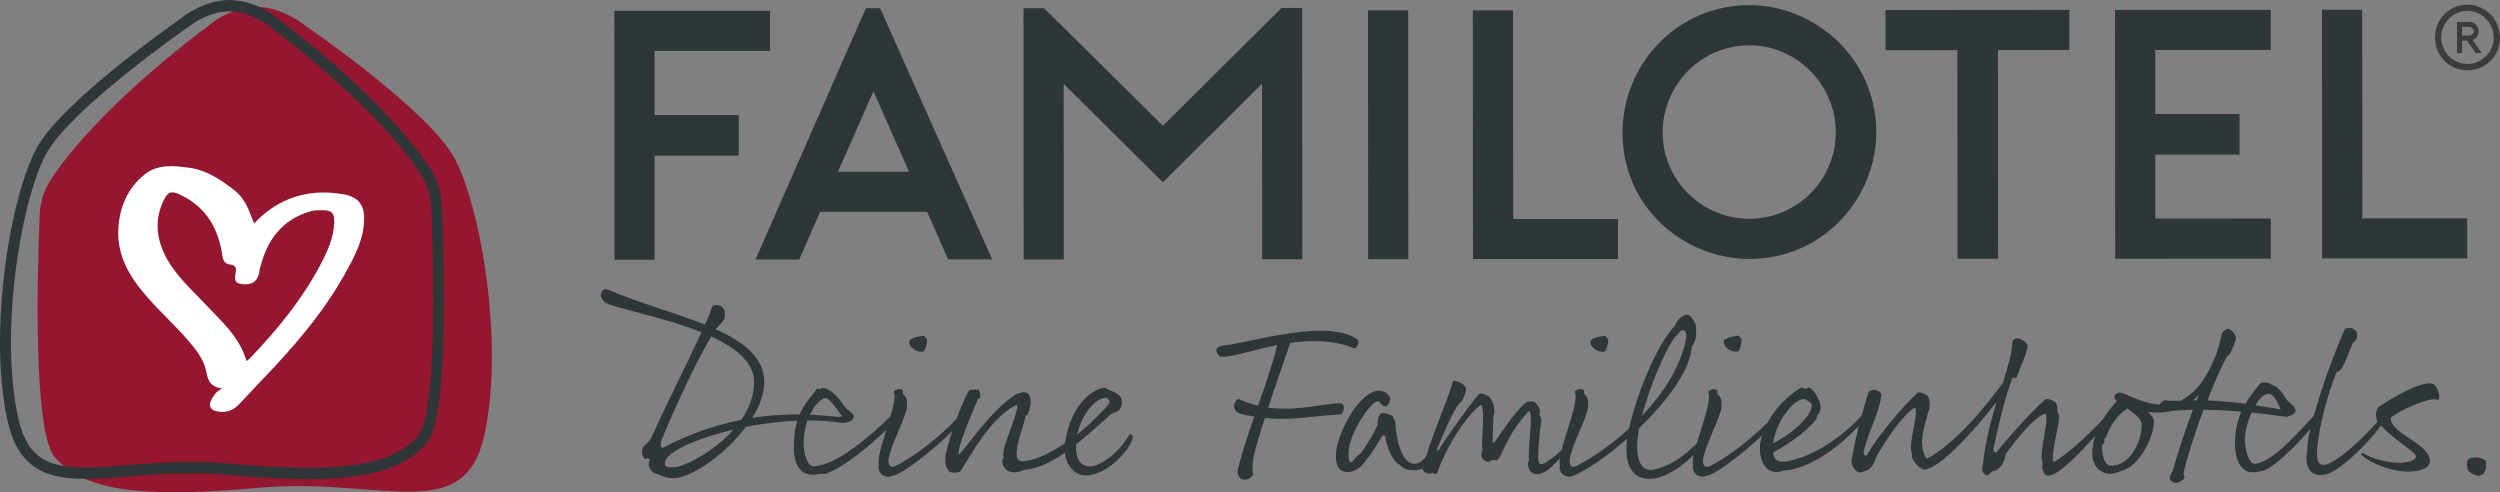
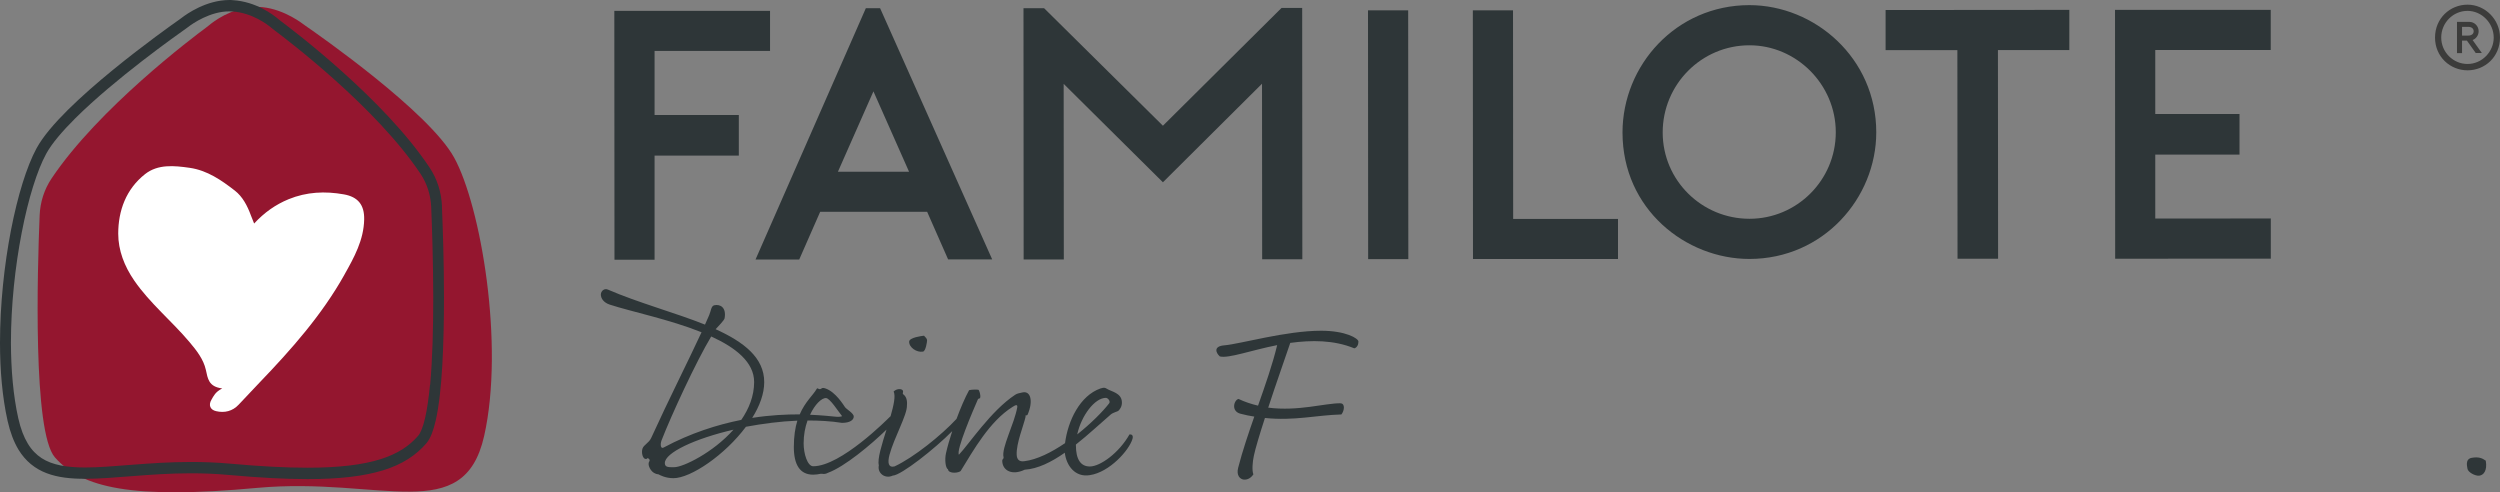
<svg xmlns="http://www.w3.org/2000/svg" id="Ebene_1" viewBox="0 0 326.7 64.35">
  <rect x="0" y="0" width="326.7" height="64.35" fill="#808080" stroke="none" />
  <defs>
    <style>.cls-1{fill:#fff;}.cls-2{fill:#94162f;}.cls-3{fill:#3c3c3b;}.cls-4{fill:#2e3638;}</style>
  </defs>
  <path class="cls-2" d="m59.34,20.58c-3.29-5.95-17.64-15.99-19.43-17.22-.11-.07-.21-.15-.32-.23-.64-.48-3.39-2.4-6.46-2.22-2.98.18-5.21,1.89-5.82,2.4-.12.1-.24.2-.37.29-1.73,1.28-14.05,10.55-20.2,19.72-.96,1.43-1.49,3.1-1.56,4.83-.3,7.27-.9,28.3,1.99,31.61,3.51,4.02,10.11,5.5,26.4,4,16.29-1.49,27.02,5.06,29.7-6.79,2.67-11.86-.43-30.06-3.94-36.41Z" />
  <path class="cls-1" d="m45.01,35.9c-2.94,5.25-6.92,9.75-11.09,14.09-.92.96-1.83,1.92-2.73,2.89-.8.86-1.85,1.11-2.95.85-.76-.17-1.03-.78-.61-1.49.28-.48.5-1.02,1.41-1.48-1.8-.22-1.89-1.31-2.14-2.43-.31-1.38-1.2-2.52-2.13-3.62-2.32-2.76-5.17-5.06-7.23-8.05-1.29-1.87-2.09-3.95-2.09-6.12,0-3,1.01-5.82,3.51-7.79,1.68-1.32,3.8-1.11,5.82-.82,2.31.33,4.17,1.63,5.91,2.98,1.01.78,1.64,1.99,2.09,3.22.11.3.24.6.43,1.08,1.33-1.44,2.79-2.47,4.51-3.18,2.35-.96,4.77-1.07,7.22-.63,1.85.33,2.69,1.38,2.65,3.28-.05,2.67-1.31,4.96-2.58,7.21Z" />
-   <path class="cls-2" d="m42.1,27.48c-.47,0-.93-.03-1.4.1-3.97,1.1-5.85,3.92-6.75,7.57-.07.29-.07.61-.18.89-.38,1-1.2,1.21-2.19,1.08-1.04-.13-.9-.82-.78-1.52.09-.53.03-.95-.71-1.03-.58-.06-.92-.39-1.01-1.05-.51-3.6-2.08-6.49-5.67-8.14-1.02-.47-1.47-.26-1.91.59-1.4,2.69-1.09,5.31.33,7.88,1.25,2.26,3.2,3.98,4.95,5.85,2.11,2.25,4.52,4.28,5.43,7.48.23-.17.33-.23.41-.31,3.55-3.71,6.78-7.63,9.19-12.15.96-1.79,1.8-3.62,1.87-5.68.04-1.21-.36-1.58-1.58-1.57Z" />
  <path class="cls-4" d="m85.54,6.67v8.36s11.01,0,11.01,0v5.3s-11.01,0-11.01,0v13.61s-5.24,0-5.24,0l-.02-32.52h20.35s0,5.24,0,5.24h-15.1Z" />
  <path class="cls-4" d="m115.01,1.07l14.65,32.83h-5.76s-2.74-6.22-2.74-6.22h-13.98s-2.74,6.24-2.74,6.24h-5.71S113.15,1.07,113.15,1.07h1.86Zm3.78,21.36l-4.65-10.49-4.64,10.5h9.29Z" />
  <path class="cls-4" d="m170.17,1.04l.02,32.84h-5.25s-.02-22.94-.02-22.94l-12.95,12.88-12.97-12.86.02,22.95h-5.25s-.02-32.84-.02-32.84h2.69s15.53,15.36,15.53,15.36l15.5-15.39h2.69Z" />
  <path class="cls-4" d="m178.79,33.87l-.02-32.52h5.25s.02,32.51.02,32.51h-5.25Z" />
  <path class="cls-4" d="m211.44,33.85h-18.95s-.02-32.5-.02-32.5h5.25s.02,27.26.02,27.26h13.7s0,5.24,0,5.24Z" />
  <path class="cls-4" d="m270.43,6.54h-9.34s.02,27.27.02,27.27h-5.3s-.02-27.26-.02-27.26h-9.38s0-5.24,0-5.24l24.01-.02v5.25Z" />
  <path class="cls-4" d="m212.03,17.31c0-8.78,7-16.63,16.57-16.64,8.55,0,16.59,6.91,16.59,16.62,0,8.59-6.91,16.54-16.57,16.55-8.31,0-16.59-6.49-16.59-16.53Zm5.25,0c0,6.27,5.12,11.28,11.34,11.28s11.28-5.07,11.28-11.3c0-6.27-5.16-11.38-11.29-11.37-6.27,0-11.33,5.12-11.33,11.39Z" />
  <path class="cls-4" d="m281.65,6.54v8.36s11.01,0,11.01,0v5.3s-11.01,0-11.01,0v8.36s15.1-.01,15.1-.01v5.25s-20.34.01-20.34.01l-.02-32.52h20.35s0,5.24,0,5.24h-15.1Z" />
-   <path class="cls-4" d="m322.41,33.77h-18.95s-.02-32.5-.02-32.5h5.25s.02,27.26.02,27.26h13.7s0,5.24,0,5.24Z" />
  <path class="cls-4" d="m57.76,26.94c-.08-1.8-.62-3.55-1.62-5.04-3-4.51-7.44-8.97-11.35-12.48-3.9-3.51-7.27-6.05-8.11-6.68-.1-.08-.2-.16-.31-.25-.64-.54-2.87-2.28-5.96-2.47C30.26,0,30.11,0,29.97,0c-3.05.02-5.55,1.82-6.19,2.3-.1.07-.19.14-.28.21-.86.6-4.71,3.33-8.75,6.63-2.02,1.65-4.09,3.45-5.87,5.21-1.77,1.76-3.25,3.47-4.1,5.02-1.29,2.38-2.47,6.21-3.35,10.73C.56,34.62,0,39.8,0,44.79c0,3.6.3,7.1.99,10.2.34,1.5.81,2.74,1.42,3.76.92,1.52,2.19,2.52,3.67,3.08,1.48.57,3.17.74,5.05.74,3.79,0,8.41-.72,13.81-.72,1.6,0,3.27.06,5,.22,3.97.36,7.35.54,10.24.54,4.23,0,7.42-.39,9.91-1.16,2.49-.77,4.28-1.96,5.62-3.51.58-.69.92-1.68,1.22-2.95.44-1.9.71-4.43.87-7.24.16-2.81.22-5.9.22-8.88,0-4.78-.16-9.29-.27-11.92Zm-1.57,23.36c-.16,1.68-.37,3.17-.64,4.33-.26,1.16-.62,2-.9,2.31-1.16,1.34-2.67,2.36-4.96,3.08-2.29.71-5.35,1.1-9.5,1.1-2.83,0-6.17-.17-10.11-.53-1.78-.16-3.49-.22-5.13-.22-5.52,0-10.19.72-13.81.72-2.4,0-4.3-.31-5.7-1.22-.7-.46-1.3-1.06-1.81-1.91-.51-.84-.93-1.92-1.24-3.3-.66-2.95-.95-6.35-.96-9.86,0-4.88.55-9.98,1.41-14.4.85-4.42,2.03-8.17,3.19-10.29.71-1.32,2.12-2.97,3.84-4.68,5.18-5.14,13.18-10.81,14.43-11.69.11-.08.22-.16.33-.24.52-.41,2.86-2.03,5.34-2.01.12,0,.24,0,.36.01,2.59.15,4.62,1.7,5.14,2.14.12.1.25.21.39.31.81.61,4.15,3.13,8.01,6.6,3.86,3.46,8.23,7.87,11.11,12.2.83,1.26,1.3,2.73,1.37,4.27.11,2.62.26,7.11.27,11.86,0,3.95-.1,8.07-.41,11.44Z" />
  <path class="cls-3" d="m321.74,4.65v-1.14s.8,0,.8,0c.48,0,.72.25.72.57s-.24.57-.72.57h-.81Zm1.38.58c.46-.17.79-.63.79-1.15,0-.68-.56-1.22-1.21-1.22h-1.62s0,4.08,0,4.08h.66s0-1.63,0-1.63h.64s1.15,1.62,1.15,1.62h.8s-1.21-1.7-1.21-1.7Zm-.66,3.13c-1.89,0-3.44-1.55-3.44-3.46s1.54-3.48,3.43-3.48,3.42,1.62,3.43,3.48-1.54,3.46-3.42,3.46m4.24-3.46c0-2.35-1.94-4.29-4.24-4.29s-4.25,1.79-4.25,4.3,1.98,4.28,4.25,4.28,4.24-1.76,4.24-4.28" />
  <path class="cls-4" d="m120.61,45.95c.37-.06.54-1.28.54-1.48s-.2-.4-.4-.6c-.28.03-1.91.23-1.94.77-.03.77,1,1.45,1.79,1.31Z" />
  <path class="cls-4" d="m147.6,56.77c-1.34,2.39-3.81,4.19-5.18,4.19-1.22,0-1.82-.97-1.82-2.76v-.11c1.59-1.25,3.13-2.7,4.56-3.93.26-.23.91-.4.97-.46.26-.23.51-.63.48-1.17-.06-1.2-1.37-1.34-1.99-1.74-.17-.09-.28-.2-.8-.03-2.7.94-4.27,4.24-4.64,7.15-1.77,1.2-3.67,2.16-5.32,2.36-.65.09-.97-.2-1-.85-.06-1.51.91-3.81,1.17-4.98-.11-.26.17-.06.26-.26.74-1.71.43-3.13-.66-2.9-.43.09-.71.14-.97.31-3.16,2.08-6.06,6.49-7.35,7.83-.37-.6,1.76-5.58,2.48-7.23.23-.26.26,0,.31-.26.06-.26-.11-.97-.26-1-.23-.03-.88-.03-1.2.06-.56,1.03-1.13,2.37-1.64,3.75-1.97,2.13-5.6,5.05-8.1,6.21-.8.2-.94-.46-.66-1.51.6-2.25,2.33-5.24,2.28-6.46.06-.68-.09-1.17-.48-1.45-.17-.11.09-.34-.09-.54s-.74-.23-1.17.17c.28.56.01,1.81-.4,3.24-.02.01-.04.02-.06.04-.34.34-6.43,6.49-10.05,6.49-.74,0-1.25-1.62-1.25-2.99,0-1.11.2-2.13.51-2.99,1.54,0,3.07.08,4.5.31,1.08,0,1.54-.4,1.54-.83,0-.43-.94-.94-1.14-1.22-.2-.28-1.22-1.99-2.56-2.45-.51-.17-.46.06-.71.09-.26.03-.31-.23-.43-.03-.48.83-1.51,1.68-2.22,3.33-1.77,0-3.87.09-6.21.46.97-1.54,1.57-3.16,1.57-4.67,0-3.19-2.65-5.24-6.35-6.92.28-.31,1.11-1.14,1.17-1.42.26-1.42-.57-1.88-1.34-1.71-.43.09-.43.74-.68,1.31l-.54,1.22c-3.93-1.57-8.71-2.85-12.7-4.58-.43-.2-.91.17-.91.66s.37,1.05,1.17,1.31c2.79.91,7.83,1.94,11.99,3.61-1.74,3.76-4.27,8.74-6.58,13.81-.31.68-.97.88-1.14,1.4s.03,1.28.37,1.34c.34.06.11-.09.26-.09s.31.11.31.28-.14.14-.14.48c0,.34.37,1.28,1.28,1.34.2.11.94.51,1.96.51,2.28,0,6.75-3.05,9.48-6.72,2.16-.4,4.47-.71,6.72-.8-.28.91-.46,2.05-.46,3.44,0,2.28.77,3.62,2.53,3.62.37,0,.71-.06.94-.11.23-.06.48.14,1-.14,2.18-.8,5.58-3.64,7.64-5.64-.61,1.94-1.22,3.86-1,4.67-.23,1,.8,1.82,1.82,1.34,1.07-.02,5.52-3.52,7.77-5.81-.34,1.04-.63,2.05-.82,2.9-.17.77-.08,1.91.26,2.08.09.66,1.51.48,1.68.2,1.65-2.68,3.76-6.46,6.75-8.34.4-.26.68-.37.63.03-.37,2.16-2.11,5.35-1.79,6.55.03.28-.2.14-.17.54.06,1.17,1.25,1.88,2.93,1.08,1.71-.11,3.5-1,5.24-2.22.2,1.71,1.37,3.25,3.27,2.93,2.56-.37,5.15-3.25,5.58-4.75.14-.51-.17-.6-.4-.57Zm-3.08-4.78c.26,0,.63.46.43.71-.83,1.08-2.39,2.65-4.18,4.07.54-2.45,2.28-4.78,3.76-4.78Zm-36.58.03c.51,0,1.62,1.77,2.08,2.33.09.11-.54.14-.74.11-.68-.06-1.88-.2-3.42-.26.63-1.37,1.51-2.19,2.08-2.19Zm-19.81,9.03c-.71,0-1.25.06-1.25-.54,0-1.34,3.9-3.19,8.97-4.36-2.68,3.02-6.6,4.9-7.72,4.9Zm8.74-6.18c-3.13.63-6.6,1.71-10.16,3.62-.37.2-.46-.4-.26-.94,1.28-3.3,4.55-10.36,6.49-13.58,3.19,1.45,5.61,3.36,5.61,5.95,0,1.82-.68,3.5-1.68,4.95Z" />
  <path class="cls-4" d="m175.18,52.7c-1.99-.03-5.52,1.08-9.45.57,1.05-3.22,2.28-6.66,2.88-8.46,2.73-.37,5.67-.4,8.37.71.34-.09.54-.46.54-.88s-1.68-1.42-4.87-1.42c-4.64,0-10.59,1.74-12.67,1.91-1.39.11-1.14.94-.57,1.45,1.17.28,4.04-.8,7.49-1.48-.6,2.51-1.54,5.18-2.5,7.91-.85-.2-1.71-.48-2.56-.88-.6.17-1,1.62.28,1.94.63.17,1.22.28,1.79.37-.77,2.22-1.54,4.47-2.11,6.69-.26,1.02.26,1.48.71,1.54.54.06.97-.23,1.28-.68-.2-.51-.11-1.62.06-2.42.2-.97.77-2.85,1.45-4.95,3.84.4,6.69-.37,9.99-.46.4-.48.51-1.45-.11-1.45Z" />
-   <path class="cls-4" d="m209.63,45.95c.37-.06.54-1.28.54-1.48s-.2-.4-.4-.6c-.28.03-1.91.23-1.94.77-.03.77,1,1.45,1.79,1.31Z" />
-   <path class="cls-4" d="m227.05,45.94c.37-.06.54-1.28.54-1.48s-.2-.4-.4-.6c-.28.03-1.91.23-1.94.77-.03.77,1,1.45,1.79,1.31Z" />
-   <path class="cls-4" d="m317.65,50.09c-1.88,0-4.7,1.77-6.69,2.99-.52.3-.58,1.37-.27,2.04-2.04,2.31-5.15,5.18-6.73,5.59-1.25.31-1.22-1.03-1.14-2.11.26-3.07,1.34-7.06,2.53-9.99.85-.03,1.45-2.34,2.13-3.82.74-.4.68-1.57.14-1.74-.23-.31-.85-.23-1.17-.09-1,2.15-2.96,7.26-4.07,11.35-1.82,1.94-5.34,6.11-7.68,6.28-.83.09-1.34-1.85-1.34-3.19,0-.88.34-2.28.88-3.5,1.54.17,3.08.37,4.56.57h.03s.09,0,.11-.03c.37-.11,1.05-.37,1.05-.74,0-.65-1.05-1.22-1.25-1.57-.2-.34-.97-1.71-1.85-1.82-.28-.37-1.05-.34-1.45-.28-.4.54-1.25,1.42-1.99,2.73-1.65-.2-3.39-.37-4.98-.43.88-2.31,1.79-4.33,2.48-5.64.23-.37.31-.14.48-.48.31-.6.71-1.59.77-2.02.03-.43-.6-1.17-.97-1.22-.37-.03-.8.4-.88.66-.09.26-.4,1.96-.88,3.02-.2.44-.42.93-.65,1.45-1.18,2.35-2.52,3.63-3.87,4.26-.99.03-1.62.05-2.03-.07-.39.18-.6.38-.7.58-2.56-.14-4.74-1.73-5.33-1.55-.74.23-.74.66-.23,1.11-.67.64-1.29,1.45-1.81,2.33-1.94,2.05-4.65,4.6-6.5,5.65-.43-1.08.97-5.5.71-6.18-.31-.43-.11-1.22-.43-1.62-.17-.2-.8-.48-1.17-.48s-4.38,4.21-6.49,6.89c-.17.23-.54.06-.46-.37.57-2.88,1.74-7.54,2.5-9.31.31.03.48.2.63-.26.37-1.22,1.25-2.88,1.34-3.87.03-.43-1.03-1-1.28-1s-.57.14-.71.34c-.05,1.57-.59,3.37-1.26,5.49-2.08,2.82-6.02,7.84-9.95,9.92-1.25-1.82-.23-4.41.17-6.01.34-.57.28-1.79-.03-2.19-.17-.2-.8-.48-1.17-.48s-4.84,4.81-6.75,8.14c-.14.23-.54.06-.46-.37.28-1.25.91-2.9,1.4-4.13.48-1.25.82-2.33.91-3.33.03-.43-.71-.66-.97-.66s-.57.14-.71.34c-.31,1.01-.6,1.99-.87,3.01-2.52,2.78-5.67,4.77-8.09,5.56-2.22.74-3.33.77-3.5-.71,2.76-1.51,4.58-3.05,5.58-4.27.2-.23.11-.51.17-.57.26-.23.48-.57.46-1.08-.06-.97-1-2.56-1.57-2.56-.23,0-.31.26-.46.17-.14-.09-.31-.31-.77-.03-1.67,1.08-3.17,2.65-4.1,4.39-2.04,2.07-5.35,4.69-7.68,5.78-.8.2-.94-.46-.66-1.51.6-2.25,2.33-5.24,2.28-6.46.06-.68-.09-1.17-.48-1.45-.17-.11.09-.34-.09-.54s-.74-.23-1.17.17c.5,1.02-.76,4.28-1.49,6.82-1.86,1.69-3.12,2.78-5.59,3.37-1.82.43-2.45-1.62-2.11-4.3.03-.34.09-.71.17-1.11,3.56-3.42,6.69-7.52,6.89-10.68.71-.71.54-2.14.54-2.62s-.74-1.54-1.14-1.54c-.37,0-1.22.4-1.59,1.42-2.48,2.62-5.1,9.22-6.01,13.47-2.36,2.19-4.93,3.9-6.98,4.95-.8.2-.94-.46-.66-1.51.6-2.25,2.33-5.24,2.28-6.46.06-.68-.09-1.17-.48-1.45-.17-.11.09-.34-.09-.54s-.74-.23-1.17.17c.56,1.13-1.07,5.06-1.72,7.66-.69.67-1.78,1.47-2.25,1.71-.48.26-.74.2-.8-.46-.09-1.08.28-4.5.37-4.93.09-.43-.03-.51-.17-.77-.14-.26,0-.28.03-.54.03-.26-.4-1.45-1.14-1.37-.37.06-.46-.09-.94.34-1.31,1.2-2.7,3.36-3.84,4.95-.14.2-.28.28-.28-.11,0-.63.11-2.88.11-3.19s.11-.2.11-.48c.09-2.39-1.51-2.59-1.85-2.53-.23.03-.23.14-.31.26-1.25,1.4-4.81,6.55-5.04,7-.17.34-.43.28-.17-.28.88-1.99,2.16-5.35,3.19-6.06.23-.6.51-1.2.51-1.42,0-.83-1.37-1.25-1.71-1.17-.75,2.65-2.72,7.08-3.46,9.71-.01,0-.02,0-.03.02-.19.42-.77,1.11-1.57,1.11-1.77,0-2.34-3.56-2.45-4.75-.03-.2-.03-.68-.06-.8s-.26-.34-.26-.57c0-.17-.77-.51-1.37-.51-.37,0-.65.48-.68,1.54-.54,1.4-2.22,3.87-2.39,3.9-.28.11-.88,1-1.11,1s-.29-.68-.29-1.17c0-2.51,2.93-6.83,3.84-6.83.31,0,.48.71,1.02.71.17,0,.6-.54.6-1,0-.37-.68-1.08-1.42-1.08-2.7,0-5.69,5.89-5.69,8.48,0,1.57.6,2.16,1.51,2.16.94,0,1.88-.6,2.56-1.74.68-.68,1.37-2.08,1.94-2.88.2-.28.43-.2.46.06.14,1.28,1.03,3.3,1.94,3.64.34.51,1.05.68,1.88.68.44,0,.78-.09,1.06-.22,0,.58.85.85,1.3.56.4.31.71.03.71-.31,1.51-4.13,4.64-8.23,5.69-8.57.48,1.31-.11,4.53.11,5.78-.43,1.25.23,1.51.74,1.71.71-.54.91-.14,1.17-.28.71-.4,1.03-3.07,4.18-6.43.63.43-.23,4.93,0,6.55-.03.11-.11,0-.14.11-.11,1.31.74,1.62,1.28,1.62.93,0,2.13-1.23,2.88-2.07-.05.37-.05.68,0,.9-.23,1,.8,1.82,1.82,1.34,1.71-.71,4.36-2.5,6.97-4.81-.03.26-.06.48-.06.71-.23,3.62,1.42,4.56,3.05,4.53,1.57-.02,3.52-1.01,5.7-3.11-.11.57-.15,1.04-.07,1.35-.23,1,.8,1.82,1.82,1.34.98-.02,4.84-2.99,7.2-5.25-.14.47-.25.94-.28,1.41-.11,1.4.48,4.1,3.16,3.19,3.83-.29,7.78-3.74,9.76-5.83-.33,1.33-.64,2.76-.94,4.46-.11.68.48,1.62,1.17,1.62.03,0,1.03-.31,1.14-.43.4-.37.68-.83.94-1.68,1.11-2.02,3.56-5.58,5.04-6.41.51,1.02-1,5.01-.4,6.01-.23,1,1.25,2.13,1.57,2.13,1.95-.05,6.33-4.8,9.48-8.84-.71,2.35-1.43,5.05-1.8,8.22-.06.37-.11.54-.06.74.11.34.37.63.6.63s.6-.57.8-.57.43-.06.68-.28c.4-.37.83-.85,1-1.99,1.4-1.88,3.76-4.87,5.18-5.24.51,1.03-.97,5.44-.37,6.43-.23,1,.31,1.71.63,1.71,1.52-.04,4.06-2.86,6.23-5.19-.2.64-.34,1.29-.37,1.92-.17,2.13,1.25,3.02,2.36,3.02.34,0,1.34-.34,1.57-.43,2.28-.66,4.13-4.47,4.13-6.46,0-.34-.34-.8-.8-1.2,1.22.14,2.27.08,3.2-.15.83-.07,1.72-.12,2.68-.14-.97,2.56-1.91,5.35-2.62,7.94-.09.26-.37.57-.4.94-.06.37.48.66.77.68.28.03.97-.31,1.14-.63.06-.17-.17-.48-.09-.8.6-2.42,1.57-5.38,2.59-8.14,1.57.03,3.25.11,4.93.26-.48,1.14-.83,2.51-.83,4.19,0,1.94.74,3.73,2.31,3.73.54,0,.83-.11,1.11-.14,1.29-.11,4.64-3.34,6.43-5.53-.26,1.15-.41,2.16-.4,2.89-.23,1-.31,3.62,2.45,3.05,1.69-.35,5.42-3.95,7.16-6.34.04.02.08.05.13.05,1.4,1.51,3.07,2.53,4.13,3.44.37.31.4.57.23.8-.14.2-.82.54-2.16.54-1.37,0-3.42-.51-4.56-1.22-.2-.14-.54.03-.14.34,1.65,1.34,5.78,2.79,8.14,1.59.77-.37.97-1.25.06-2.28-1.28-1.45-4.78-2.76-4.5-4.36,1.22-.94,4.64-2.51,5.92-2.36.26.2.4,0,.4-.34s-.2-1.17-.63-1.54c-.14-.14-.34-.2-.54-.2Zm-21.18,1.37c.68,0,1.25,1.28,1.57,2.05-.88-.17-2.05-.37-3.3-.54.51-.88,1.11-1.51,1.74-1.51Zm-60.74.69c.23,0,1.05.48,1.05.77-.06,1.77-3.27,4.16-5.07,5.01.37-2.9,2.7-5.78,4.01-5.78Zm-16.8-8.14c.2-.28.17-.11.34-.34.46-.83,1.34-.71,1.05.68-.71,3.64-3.02,7.12-5.75,9.99,1-3.73,2.9-8.4,4.35-10.34Zm56.99,16.85c-.94,0-1.22-1.39-1.22-2.5,0-.23.31-.51.31-.6,0-.11-.03-.28,0-.43.03-.14.14,0,.2-.17.48-1.4,1.34-2.82,2.79-3.79.6.48,1.88,1.22,1.88,2.14,0,2.31-1.59,5.35-3.96,5.35Zm11.15-8.54c-.17,0-.33,0-.49,0,.27-.22.53-.46.78-.73-.1.24-.19.48-.29.72Z" />
  <path class="cls-4" d="m324.84,60.2c-.43-.31-.91-.54-1.85-.37-.88.17-.57,1.17-.54,1.42.06.46,1,.97,1.54.91.54-.06,1.08-.63.85-1.96Z" />
</svg>